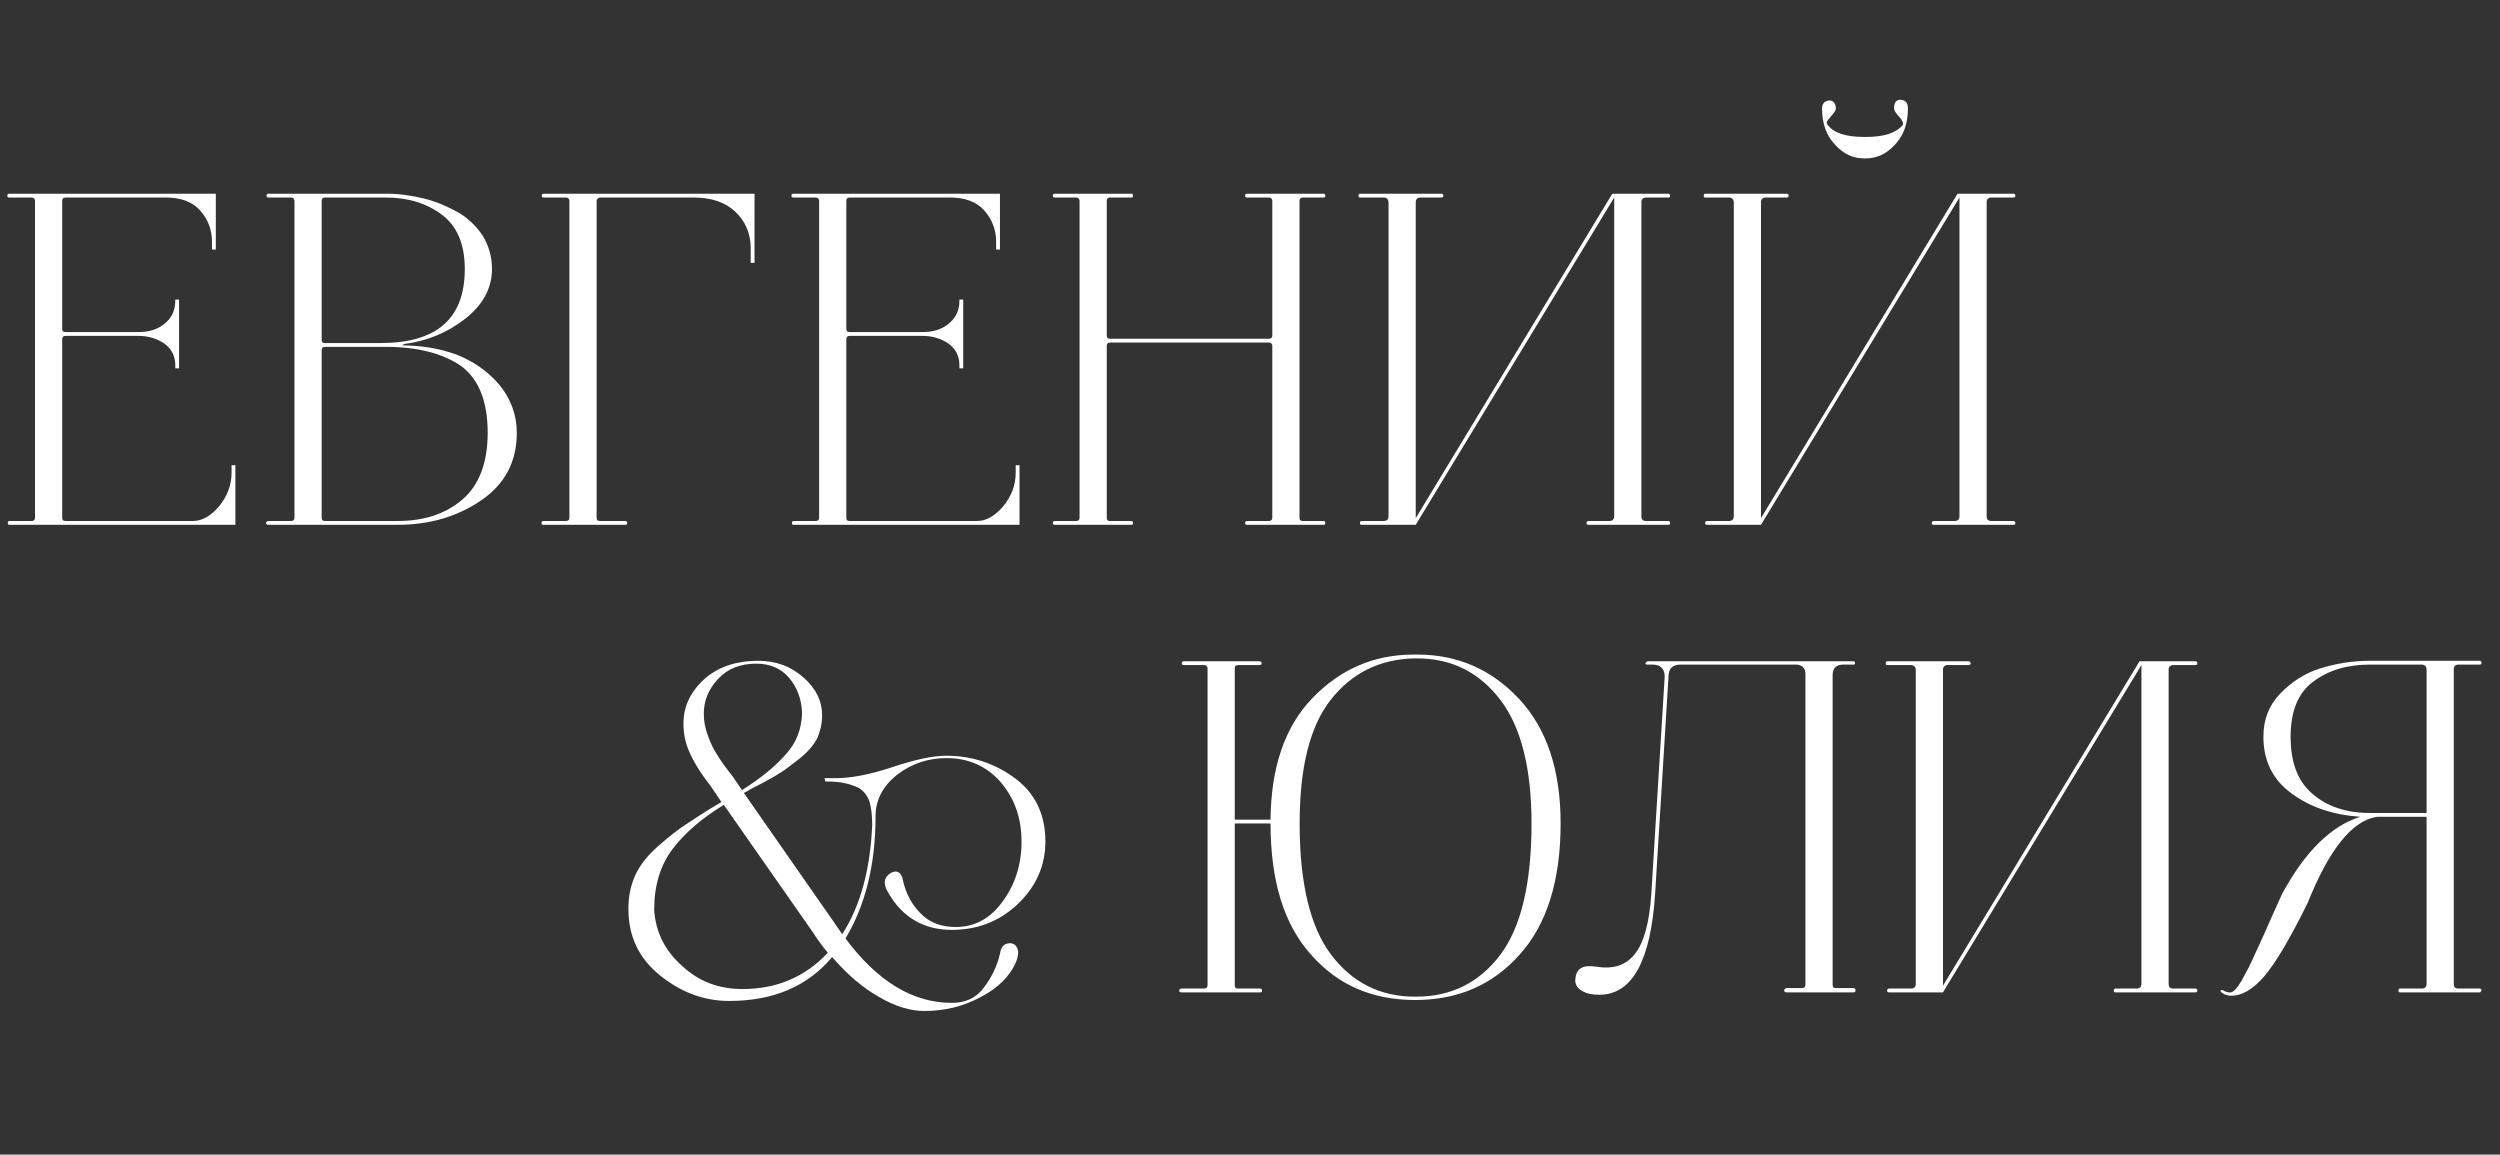
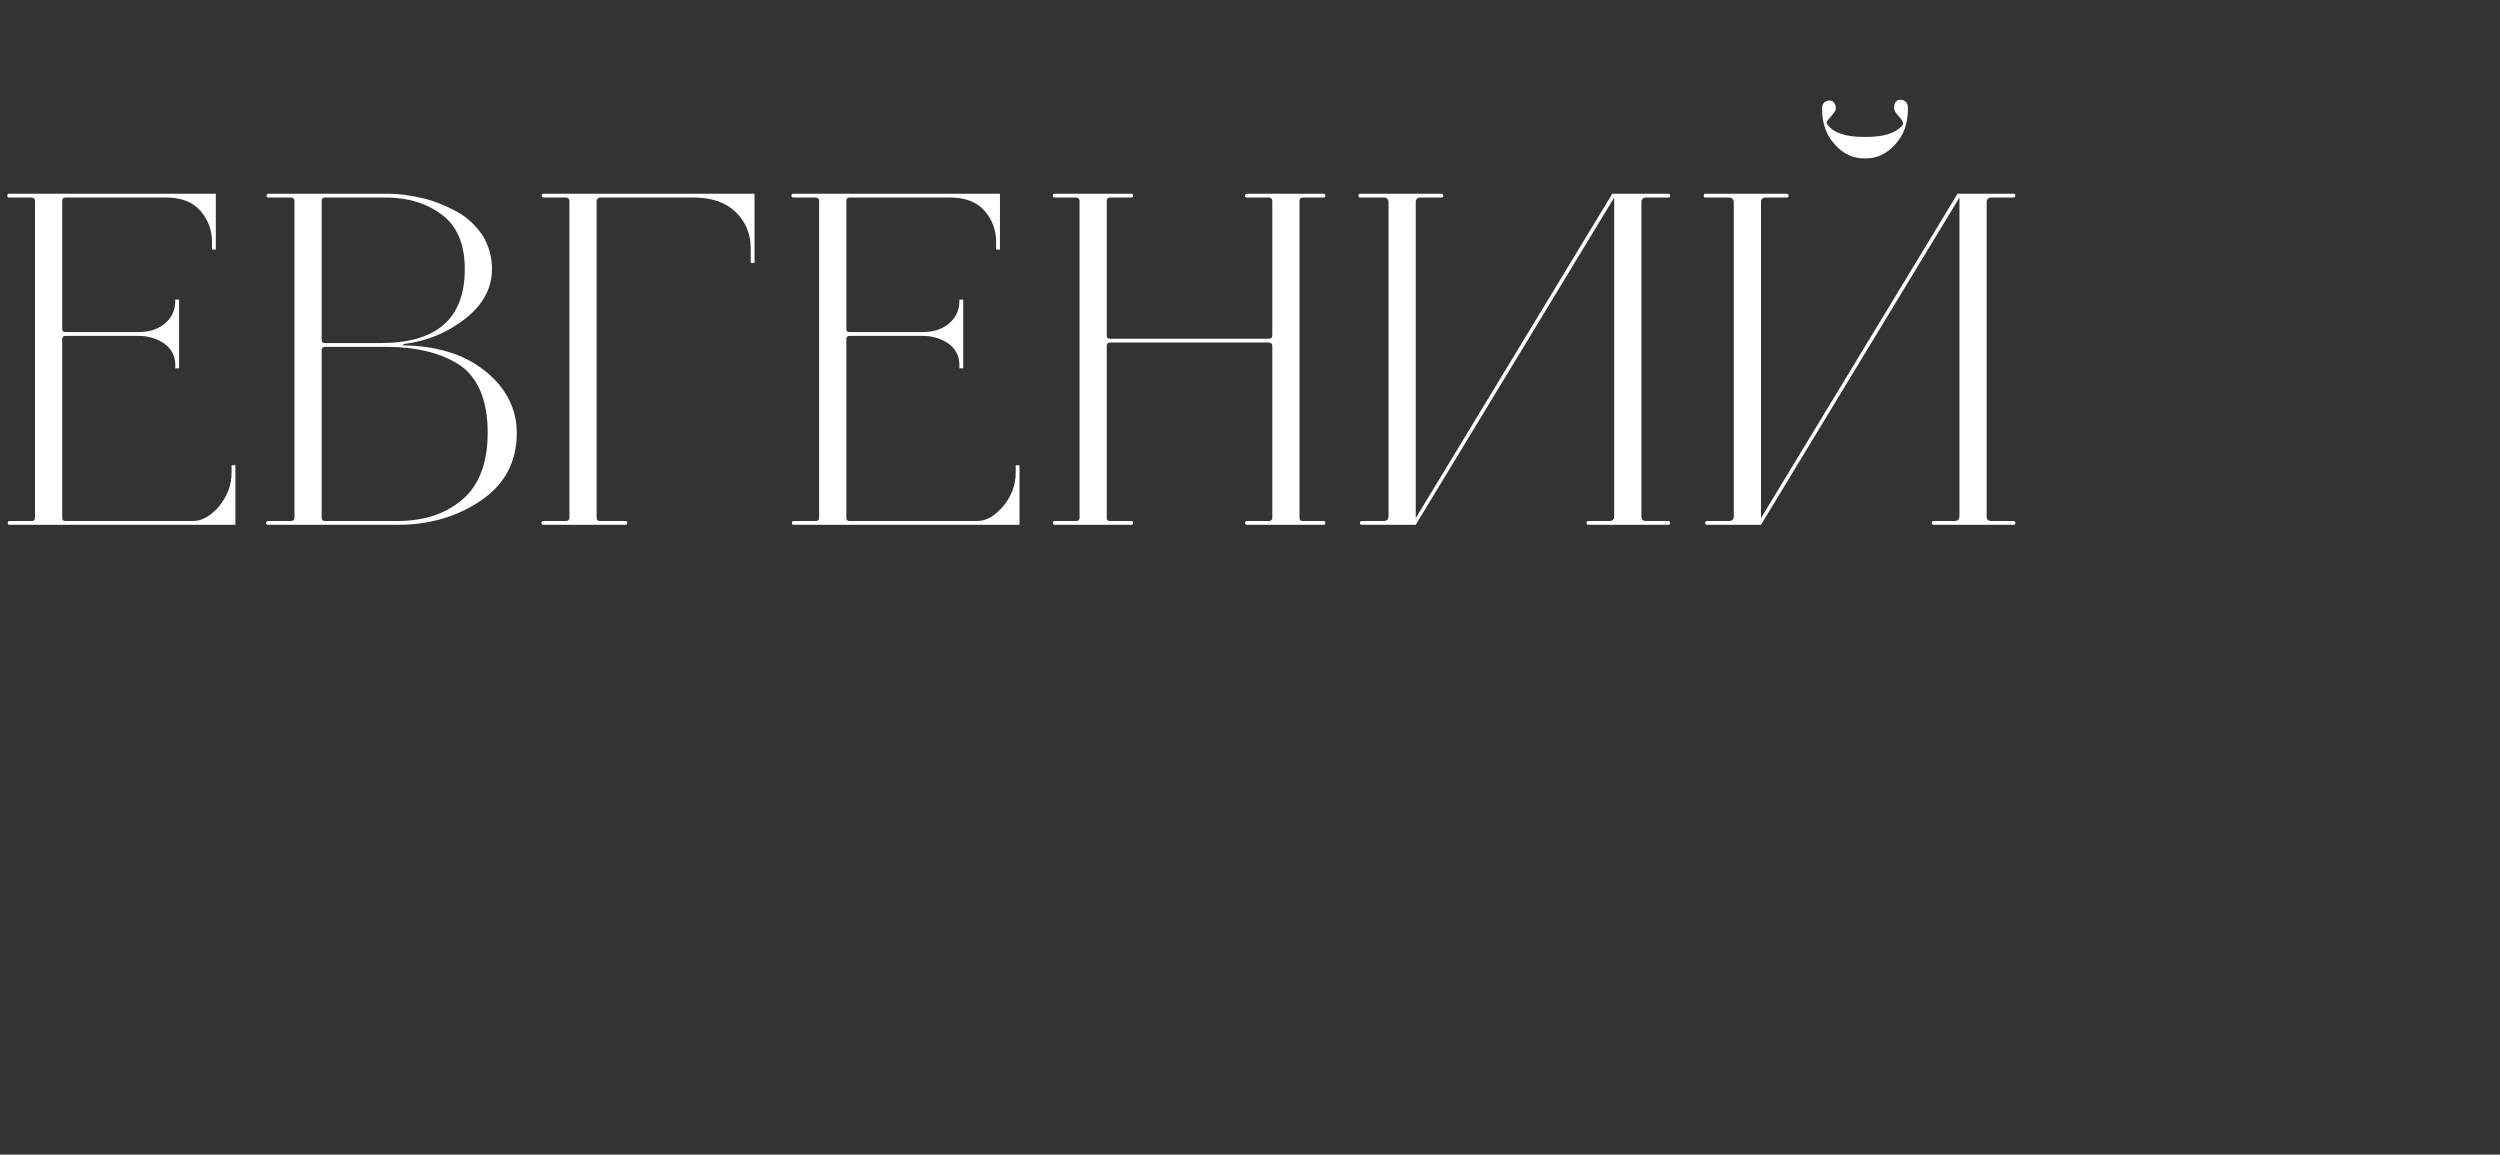
<svg xmlns="http://www.w3.org/2000/svg" width="262" height="121" viewBox="0 0 262 121" fill="none">
  <rect x="0" y="0" width="262" height="121" fill="#333333" stroke="none" />
-   <path d="M107.057 88.2C107.057 85.7 106.307 83.65 104.857 81.95C103.407 80.3 101.507 79.45 99.207 79.45C97.207 79.45 95.507 80.05 94.007 81.2C92.507 82.4 91.757 83.85 91.757 85.55C91.757 90.6 90.707 94.85 88.607 98.35C91.957 102.85 95.657 105.1 99.757 105.1C101.157 105.1 102.307 104.6 103.107 103.5C103.907 102.45 104.507 101.25 104.807 99.9C104.907 99.2 105.257 98.85 105.857 98.85C106.307 98.85 106.607 99.15 106.707 99.7C106.707 100 106.657 100.35 106.507 100.75C105.857 102.3 104.607 103.55 102.757 104.5C100.907 105.5 98.957 105.95 96.857 105.95C95.457 105.95 93.857 105.5 92.157 104.5C90.457 103.55 88.807 102.15 87.207 100.3C84.607 103.4 81.007 104.9 76.407 104.9C73.857 104.9 71.457 104.05 69.207 102.25C66.957 100.45 65.857 98.15 65.857 95.25V95.15C65.857 93.9 66.107 92.75 66.607 91.65C67.107 90.6 67.907 89.6 69.057 88.6C70.207 87.6 71.157 86.85 71.957 86.35C72.707 85.85 73.907 85.05 75.607 84.05L74.457 82.35C73.357 80.95 72.607 79.7 72.157 78.6C71.707 77.5 71.557 76.4 71.657 75.2C71.807 73.6 72.607 72.2 74.007 71C75.407 69.85 77.207 69.25 79.457 69.25C81.357 69.25 82.907 69.85 84.207 71C85.507 72.15 86.157 73.45 86.157 74.95C86.157 75.85 85.957 76.65 85.657 77.35C85.307 78.05 84.707 78.75 83.857 79.45C82.957 80.15 82.257 80.7 81.757 81C81.207 81.35 80.257 81.9 78.857 82.6C78.457 82.85 78.157 83 77.957 83.1L87.507 96.8L88.257 97.9C90.157 95 91.207 91.15 91.407 86.45C91.407 85.45 91.307 84.6 91.107 83.95C90.857 83.3 90.457 82.85 89.957 82.55C89.407 82.3 88.907 82.15 88.407 82.05C87.907 81.95 87.307 81.9 86.507 81.9L86.407 81.55H87.607C89.107 81.55 91.107 81.2 93.507 80.4C95.907 79.6 97.757 79.2 99.157 79.2C101.857 79.2 104.257 80 106.357 81.55C108.457 83.1 109.557 85.3 109.557 88.2C109.557 90.75 108.557 92.95 106.657 94.75C104.757 96.55 102.457 97.45 99.757 97.45C96.807 97.45 94.557 96.15 93.057 93.5C92.557 92.65 92.607 92 93.257 91.55C93.757 91.25 94.107 91.25 94.407 91.65L94.557 91.95C94.857 93.5 95.507 94.75 96.457 95.7C97.407 96.7 98.657 97.15 100.157 97.15C102.107 97.15 103.757 96.3 105.057 94.5C106.357 92.75 107.057 90.65 107.057 88.2ZM75.857 84.35C73.557 85.75 71.807 87.25 70.507 88.95C69.207 90.65 68.557 92.8 68.557 95.35C68.707 97.65 69.657 99.6 71.457 101.2C73.207 102.85 75.307 103.65 77.807 103.65C81.407 103.65 84.357 102.4 86.757 99.85C86.057 99 85.557 98.3 85.257 97.8L75.857 84.35ZM77.757 82.8C79.757 81.55 81.257 80.3 82.357 79.05C83.457 77.85 84.007 76.4 84.057 74.75V74.7C84.007 73.3 83.557 72.05 82.707 71.05C81.857 70.05 80.707 69.55 79.257 69.55C77.557 69.55 76.207 70.1 75.207 71.2C74.207 72.3 73.757 73.5 73.757 74.8C73.757 75.6 73.907 76.35 74.207 77.15C74.507 77.95 74.807 78.6 75.157 79.1C75.457 79.6 76.007 80.4 76.807 81.4L77.757 82.8ZM148.302 104.8C143.852 104.8 140.202 103.25 137.402 100.05C134.552 96.9 133.152 92.3 133.152 86.3H129.402V103.25C129.402 103.5 129.502 103.6 129.752 103.6H132.052C132.152 103.6 132.202 103.65 132.252 103.7C132.252 103.8 132.252 103.85 132.252 103.9C132.202 104 132.152 104 132.052 104H123.852C123.752 104 123.652 104 123.602 103.9C123.552 103.85 123.552 103.8 123.602 103.7C123.652 103.65 123.752 103.6 123.852 103.6H126.202C126.402 103.6 126.552 103.5 126.552 103.25V70.05C126.552 69.85 126.402 69.7 126.202 69.7H124.052C123.902 69.7 123.852 69.65 123.852 69.5C123.852 69.4 123.902 69.3 124.052 69.3H132.002C132.102 69.3 132.152 69.35 132.202 69.4C132.202 69.5 132.202 69.55 132.202 69.6C132.152 69.7 132.102 69.7 132.002 69.7H129.752C129.502 69.7 129.402 69.85 129.402 70.05V85.9H133.152C133.202 80.4 134.652 76.15 137.552 73.15C140.452 70.15 143.952 68.6 148.152 68.6H148.552C152.752 68.6 156.302 70.15 159.202 73.25C162.102 76.35 163.552 80.7 163.552 86.3C163.552 92.3 162.102 96.9 159.252 100.05C156.402 103.25 152.752 104.8 148.302 104.8ZM148.302 104.45H148.402C152.052 104.45 155.002 103 157.202 100.1C159.402 97.2 160.502 92.6 160.502 86.3C160.502 80.5 159.402 76.15 157.202 73.3C155.002 70.45 152.102 69 148.552 69H148.152C144.552 69.1 141.652 70.55 139.452 73.35C137.252 76.15 136.202 80.5 136.202 86.3C136.202 92.55 137.302 97.15 139.502 100.05C141.702 102.95 144.602 104.45 148.302 104.45ZM194.26 104H187.26C187.16 104 187.06 104 187.01 103.9C186.96 103.85 186.96 103.8 187.01 103.7C187.06 103.6 187.16 103.55 187.26 103.55H188.86C189.06 103.55 189.21 103.45 189.21 103.2V70.65C189.21 70.05 188.91 69.75 188.36 69.65H176.11C175.26 69.65 174.86 70.1 174.86 70.9L173.46 93.6C173.01 100.7 171.06 104.25 167.61 104.25C166.91 104.25 166.31 104.15 165.81 103.85C165.26 103.55 165.01 103.1 165.11 102.5C165.21 101.5 165.91 101.1 167.21 101.3C169.01 101.6 170.36 101.2 171.31 100C172.26 98.85 172.86 96.75 173.06 93.65L174.46 70.9C174.46 70.1 174.01 69.65 173.21 69.65H172.66C172.46 69.65 172.41 69.6 172.46 69.45C172.51 69.4 172.56 69.35 172.66 69.3H194.26C194.36 69.3 194.41 69.4 194.41 69.5C194.41 69.6 194.36 69.65 194.26 69.65H193.16C192.41 69.65 192.06 70.05 192.06 70.75V103.2C192.06 103.45 192.16 103.55 192.41 103.55H194.26C194.36 103.55 194.46 103.65 194.46 103.8C194.46 103.95 194.36 104 194.26 104ZM206.323 69.3C206.423 69.3 206.523 69.4 206.523 69.5C206.523 69.65 206.423 69.7 206.323 69.7H204.123C203.773 69.7 203.623 69.9 203.623 70.2V103.3L224.223 69.3H230.073C230.173 69.3 230.223 69.35 230.273 69.4C230.273 69.5 230.273 69.55 230.273 69.6C230.223 69.7 230.173 69.7 230.073 69.7H227.773C227.423 69.7 227.273 69.9 227.273 70.2V103.1C227.273 103.45 227.423 103.6 227.773 103.6H230.073C230.173 103.6 230.223 103.65 230.273 103.7C230.273 103.8 230.273 103.85 230.273 103.9C230.223 104 230.173 104 230.073 104H221.723C221.573 104 221.523 103.95 221.523 103.8C221.523 103.7 221.573 103.6 221.723 103.6H223.923C224.223 103.6 224.423 103.45 224.423 103.1V69.7L203.623 104H197.973C197.823 104 197.773 103.95 197.773 103.8C197.773 103.7 197.823 103.6 197.973 103.6H200.273C200.573 103.6 200.773 103.45 200.773 103.1V70.2C200.773 69.9 200.573 69.7 200.273 69.7H197.773C197.673 69.7 197.623 69.65 197.623 69.5C197.623 69.4 197.673 69.3 197.773 69.3H206.323ZM259.855 103.6C259.955 103.6 260.005 103.65 260.055 103.7C260.055 103.8 260.055 103.85 260.005 103.9C259.955 104 259.905 104 259.855 104H251.505C251.405 104 251.355 103.95 251.355 103.8C251.355 103.7 251.405 103.6 251.505 103.6H253.805C254.105 103.6 254.305 103.45 254.305 103.1V85.6H249.105C246.505 86 244.105 89 241.855 94.6C240.005 98.35 238.505 100.9 237.305 102.3C236.105 103.7 234.955 104.35 233.855 104.35C233.555 104.35 233.255 104.3 232.955 104.1C232.705 103.95 232.655 103.85 232.755 103.75C232.755 103.75 232.805 103.75 232.905 103.75C233.255 103.95 233.555 104.05 233.805 104C233.905 104 234.055 103.9 234.255 103.7C234.455 103.5 234.655 103.2 234.905 102.8L235.605 101.5C235.805 101.1 236.105 100.5 236.405 99.8L237.255 97.95L238.205 95.8L239.155 93.7C241.555 89.25 244.305 86.55 247.355 85.6C244.505 85.4 242.105 84.6 240.155 83.15C238.155 81.7 237.205 79.7 237.205 77.2C237.205 75.45 237.755 73.95 238.955 72.7C240.155 71.45 241.555 70.55 243.155 70.05C244.755 69.55 246.505 69.25 248.355 69.25H259.855C259.955 69.25 260.005 69.3 260.055 69.35C260.055 69.45 260.055 69.5 260.055 69.55C260.005 69.65 259.955 69.65 259.855 69.65H257.655C257.305 69.65 257.155 69.85 257.155 70.15V103.1C257.155 103.45 257.305 103.6 257.655 103.6H259.855ZM248.355 85.2H254.305V70.15C254.305 69.85 254.105 69.65 253.805 69.65H248.355C245.955 69.65 244.005 70.25 242.405 71.45C240.805 72.65 240.055 74.6 240.055 77.2C240.055 79.9 240.805 81.9 242.355 83.2C243.855 84.5 245.855 85.2 248.355 85.2Z" fill="white" />
  <path d="M14.518 35.2H6.868C6.618 35.2 6.518 35.35 6.518 35.55V54.25C6.518 54.5 6.618 54.6 6.868 54.6H20.218C21.168 54.6 22.068 54.1 22.968 53.05C23.818 52 24.268 50.85 24.268 49.55V48.75H24.668V55H0.968C0.868 55 0.818 54.95 0.818 54.8C0.818 54.7 0.868 54.6 0.968 54.6H3.318C3.518 54.6 3.668 54.5 3.668 54.25V21.05C3.668 20.85 3.518 20.7 3.318 20.7H0.968C0.818 20.7 0.768 20.65 0.768 20.5C0.768 20.4 0.818 20.3 0.968 20.3H22.618V26.15H22.218V25.35C22.218 24.05 21.768 22.95 20.968 22.05C20.168 21.15 18.968 20.7 17.368 20.7H6.868C6.618 20.7 6.518 20.85 6.518 21.05V34.45C6.518 34.7 6.618 34.8 6.868 34.8H14.518C15.568 34.8 16.468 34.55 17.218 33.95C17.968 33.35 18.368 32.55 18.368 31.55V31.4H18.768V38.6H18.368V38.25C18.368 37.3 17.968 36.55 17.218 36C16.468 35.5 15.568 35.2 14.518 35.2ZM28.16 55C28.06 55 27.96 55 27.91 54.9C27.86 54.85 27.86 54.8 27.91 54.7C27.96 54.65 28.06 54.6 28.16 54.6H30.51C30.71 54.6 30.86 54.5 30.86 54.25V21.05C30.86 20.85 30.71 20.7 30.51 20.7H28.16C28.06 20.7 28.01 20.7 27.96 20.6C27.91 20.55 27.91 20.5 27.96 20.4C27.96 20.35 28.06 20.3 28.16 20.3H40.56C41.86 20.3 43.16 20.5 44.41 20.8C45.66 21.1 46.81 21.6 47.91 22.2C49.01 22.8 49.86 23.65 50.56 24.65C51.21 25.7 51.56 26.9 51.56 28.2C51.56 30.2 50.61 31.95 48.76 33.4C46.91 34.85 44.76 35.75 42.36 36.05L42.16 36.2C44.11 36.2 46.01 36.5 47.81 37.15C49.61 37.85 51.11 38.9 52.31 40.3C53.51 41.75 54.16 43.45 54.16 45.35C54.16 48.4 52.91 50.75 50.41 52.45C47.91 54.15 45.01 55 41.66 55H28.16ZM40.41 36.35H34.06C33.81 36.35 33.71 36.5 33.71 36.7V54.25C33.71 54.5 33.81 54.6 34.06 54.6H41.66C44.46 54.6 46.71 53.85 48.46 52.35C50.21 50.85 51.11 48.5 51.11 45.35C51.11 42.05 50.16 39.7 48.31 38.35C46.41 37.05 43.81 36.35 40.41 36.35ZM48.71 28.2C48.71 25.6 47.91 23.7 46.31 22.5C44.71 21.3 42.76 20.7 40.41 20.7H34.06C33.81 20.7 33.71 20.85 33.71 21.05V35.6C33.71 35.85 33.81 35.95 34.06 35.95H39.91C45.76 35.95 48.71 33.4 48.71 28.2ZM62.825 20.7C62.625 20.8 62.525 20.9 62.525 21.05V54.25C62.525 54.5 62.625 54.6 62.875 54.6H65.525C65.625 54.6 65.675 54.65 65.725 54.7C65.725 54.8 65.725 54.85 65.725 54.9C65.675 55 65.625 55 65.525 55H56.975C56.875 55 56.775 55 56.775 54.9C56.725 54.85 56.725 54.8 56.775 54.7C56.775 54.65 56.875 54.6 56.975 54.6H59.325C59.525 54.6 59.675 54.5 59.675 54.25V21.05C59.675 20.85 59.525 20.7 59.325 20.7H56.975C56.825 20.7 56.775 20.65 56.775 20.5C56.775 20.4 56.825 20.3 56.975 20.3H79.075V27.55H78.675V26C78.675 24.5 78.125 23.2 77.075 22.2C76.025 21.2 74.575 20.7 72.675 20.7H62.825ZM96.695 35.2H89.045C88.795 35.2 88.695 35.35 88.695 35.55V54.25C88.695 54.5 88.795 54.6 89.045 54.6H102.395C103.345 54.6 104.245 54.1 105.145 53.05C105.995 52 106.445 50.85 106.445 49.55V48.75H106.845V55H83.145C83.045 55 82.995 54.95 82.995 54.8C82.995 54.7 83.045 54.6 83.145 54.6H85.495C85.695 54.6 85.845 54.5 85.845 54.25V21.05C85.845 20.85 85.695 20.7 85.495 20.7H83.145C82.995 20.7 82.945 20.65 82.945 20.5C82.945 20.4 82.995 20.3 83.145 20.3H104.795V26.15H104.395V25.35C104.395 24.05 103.945 22.95 103.145 22.05C102.345 21.15 101.145 20.7 99.545 20.7H89.045C88.795 20.7 88.695 20.85 88.695 21.05V34.45C88.695 34.7 88.795 34.8 89.045 34.8H96.695C97.745 34.8 98.645 34.55 99.395 33.95C100.145 33.35 100.545 32.55 100.545 31.55V31.4H100.945V38.6H100.545V38.25C100.545 37.3 100.145 36.55 99.395 36C98.645 35.5 97.745 35.2 96.695 35.2ZM110.538 55C110.388 55 110.338 54.95 110.338 54.8C110.338 54.7 110.388 54.6 110.538 54.6H112.788C112.988 54.6 113.138 54.5 113.138 54.25V21.05C113.138 20.85 112.988 20.7 112.788 20.7H110.538C110.388 20.7 110.338 20.65 110.338 20.5C110.338 20.4 110.388 20.3 110.538 20.3H118.588C118.688 20.3 118.738 20.4 118.738 20.5C118.738 20.65 118.688 20.7 118.588 20.7H116.338C116.088 20.7 115.988 20.85 115.988 21.05V35.15C115.988 35.4 116.088 35.5 116.338 35.5H132.988C133.188 35.5 133.338 35.4 133.338 35.15V21.05C133.338 20.85 133.188 20.7 132.988 20.7H130.688C130.538 20.7 130.488 20.65 130.488 20.5C130.488 20.4 130.538 20.3 130.688 20.3H138.738C138.838 20.3 138.888 20.4 138.888 20.5C138.888 20.65 138.838 20.7 138.738 20.7H136.538C136.288 20.7 136.188 20.85 136.188 21.05V54.25C136.188 54.5 136.288 54.6 136.538 54.6H138.738C138.838 54.6 138.888 54.7 138.888 54.8C138.888 54.95 138.838 55 138.738 55H130.688C130.538 55 130.488 54.95 130.488 54.8C130.488 54.7 130.538 54.6 130.688 54.6H132.988C133.188 54.6 133.338 54.5 133.338 54.25V36.25C133.338 36.05 133.188 35.9 132.988 35.9H116.338C116.088 35.9 115.988 36.05 115.988 36.25V54.25C115.988 54.5 116.088 54.6 116.338 54.6H118.588C118.688 54.6 118.738 54.7 118.738 54.8C118.738 54.95 118.688 55 118.588 55H110.538ZM151.069 20.3C151.169 20.3 151.269 20.4 151.269 20.5C151.269 20.65 151.169 20.7 151.069 20.7H148.869C148.519 20.7 148.369 20.9 148.369 21.2V54.3L168.969 20.3H174.819C174.919 20.3 174.969 20.35 175.019 20.4C175.019 20.5 175.019 20.55 175.019 20.6C174.969 20.7 174.919 20.7 174.819 20.7H172.519C172.169 20.7 172.019 20.9 172.019 21.2V54.1C172.019 54.45 172.169 54.6 172.519 54.6H174.819C174.919 54.6 174.969 54.65 175.019 54.7C175.019 54.8 175.019 54.85 175.019 54.9C174.969 55 174.919 55 174.819 55H166.469C166.319 55 166.269 54.95 166.269 54.8C166.269 54.7 166.319 54.6 166.469 54.6H168.669C168.969 54.6 169.169 54.45 169.169 54.1V20.7L148.369 55H142.719C142.569 55 142.519 54.95 142.519 54.8C142.519 54.7 142.569 54.6 142.719 54.6H145.019C145.319 54.6 145.519 54.45 145.519 54.1V21.2C145.519 20.9 145.319 20.7 145.019 20.7H142.519C142.419 20.7 142.369 20.65 142.369 20.5C142.369 20.4 142.419 20.3 142.519 20.3H151.069ZM195.351 16.6C194.201 16.6 193.201 16.15 192.301 15.15C191.401 14.2 190.951 12.95 190.951 11.35C190.951 11.05 191.051 10.8 191.301 10.65C191.551 10.5 191.801 10.5 192.051 10.6C192.251 10.75 192.401 11 192.401 11.35C192.401 11.55 192.251 11.75 192.051 12L191.551 12.6C191.401 12.75 191.401 12.9 191.551 13.1C192.201 13.95 193.451 14.35 195.351 14.35H195.551C197.451 14.35 198.701 13.95 199.401 13.1C199.501 12.95 199.401 12.65 199.051 12.25C198.651 11.85 198.501 11.55 198.501 11.35C198.501 10.75 198.701 10.45 199.201 10.45C199.701 10.5 199.951 10.8 199.951 11.35C199.951 12.95 199.501 14.2 198.601 15.15C197.701 16.15 196.651 16.6 195.551 16.6H195.351ZM187.251 20.3C187.351 20.3 187.451 20.4 187.451 20.5C187.451 20.65 187.351 20.7 187.251 20.7H185.051C184.701 20.7 184.551 20.9 184.551 21.2V54.3L205.151 20.3H211.001C211.101 20.3 211.151 20.35 211.201 20.4C211.201 20.5 211.201 20.55 211.201 20.6C211.151 20.7 211.101 20.7 211.001 20.7H208.701C208.351 20.7 208.201 20.9 208.201 21.2V54.1C208.201 54.45 208.351 54.6 208.701 54.6H211.001C211.101 54.6 211.151 54.65 211.201 54.7C211.201 54.8 211.201 54.85 211.201 54.9C211.151 55 211.101 55 211.001 55H202.651C202.501 55 202.451 54.95 202.451 54.8C202.451 54.7 202.501 54.6 202.651 54.6H204.851C205.151 54.6 205.351 54.45 205.351 54.1V20.7L184.551 55H178.901C178.751 55 178.701 54.95 178.701 54.8C178.701 54.7 178.751 54.6 178.901 54.6H181.201C181.501 54.6 181.701 54.45 181.701 54.1V21.2C181.701 20.9 181.501 20.7 181.201 20.7H178.701C178.601 20.7 178.551 20.65 178.551 20.5C178.551 20.4 178.601 20.3 178.701 20.3H187.251Z" fill="white" />
</svg>